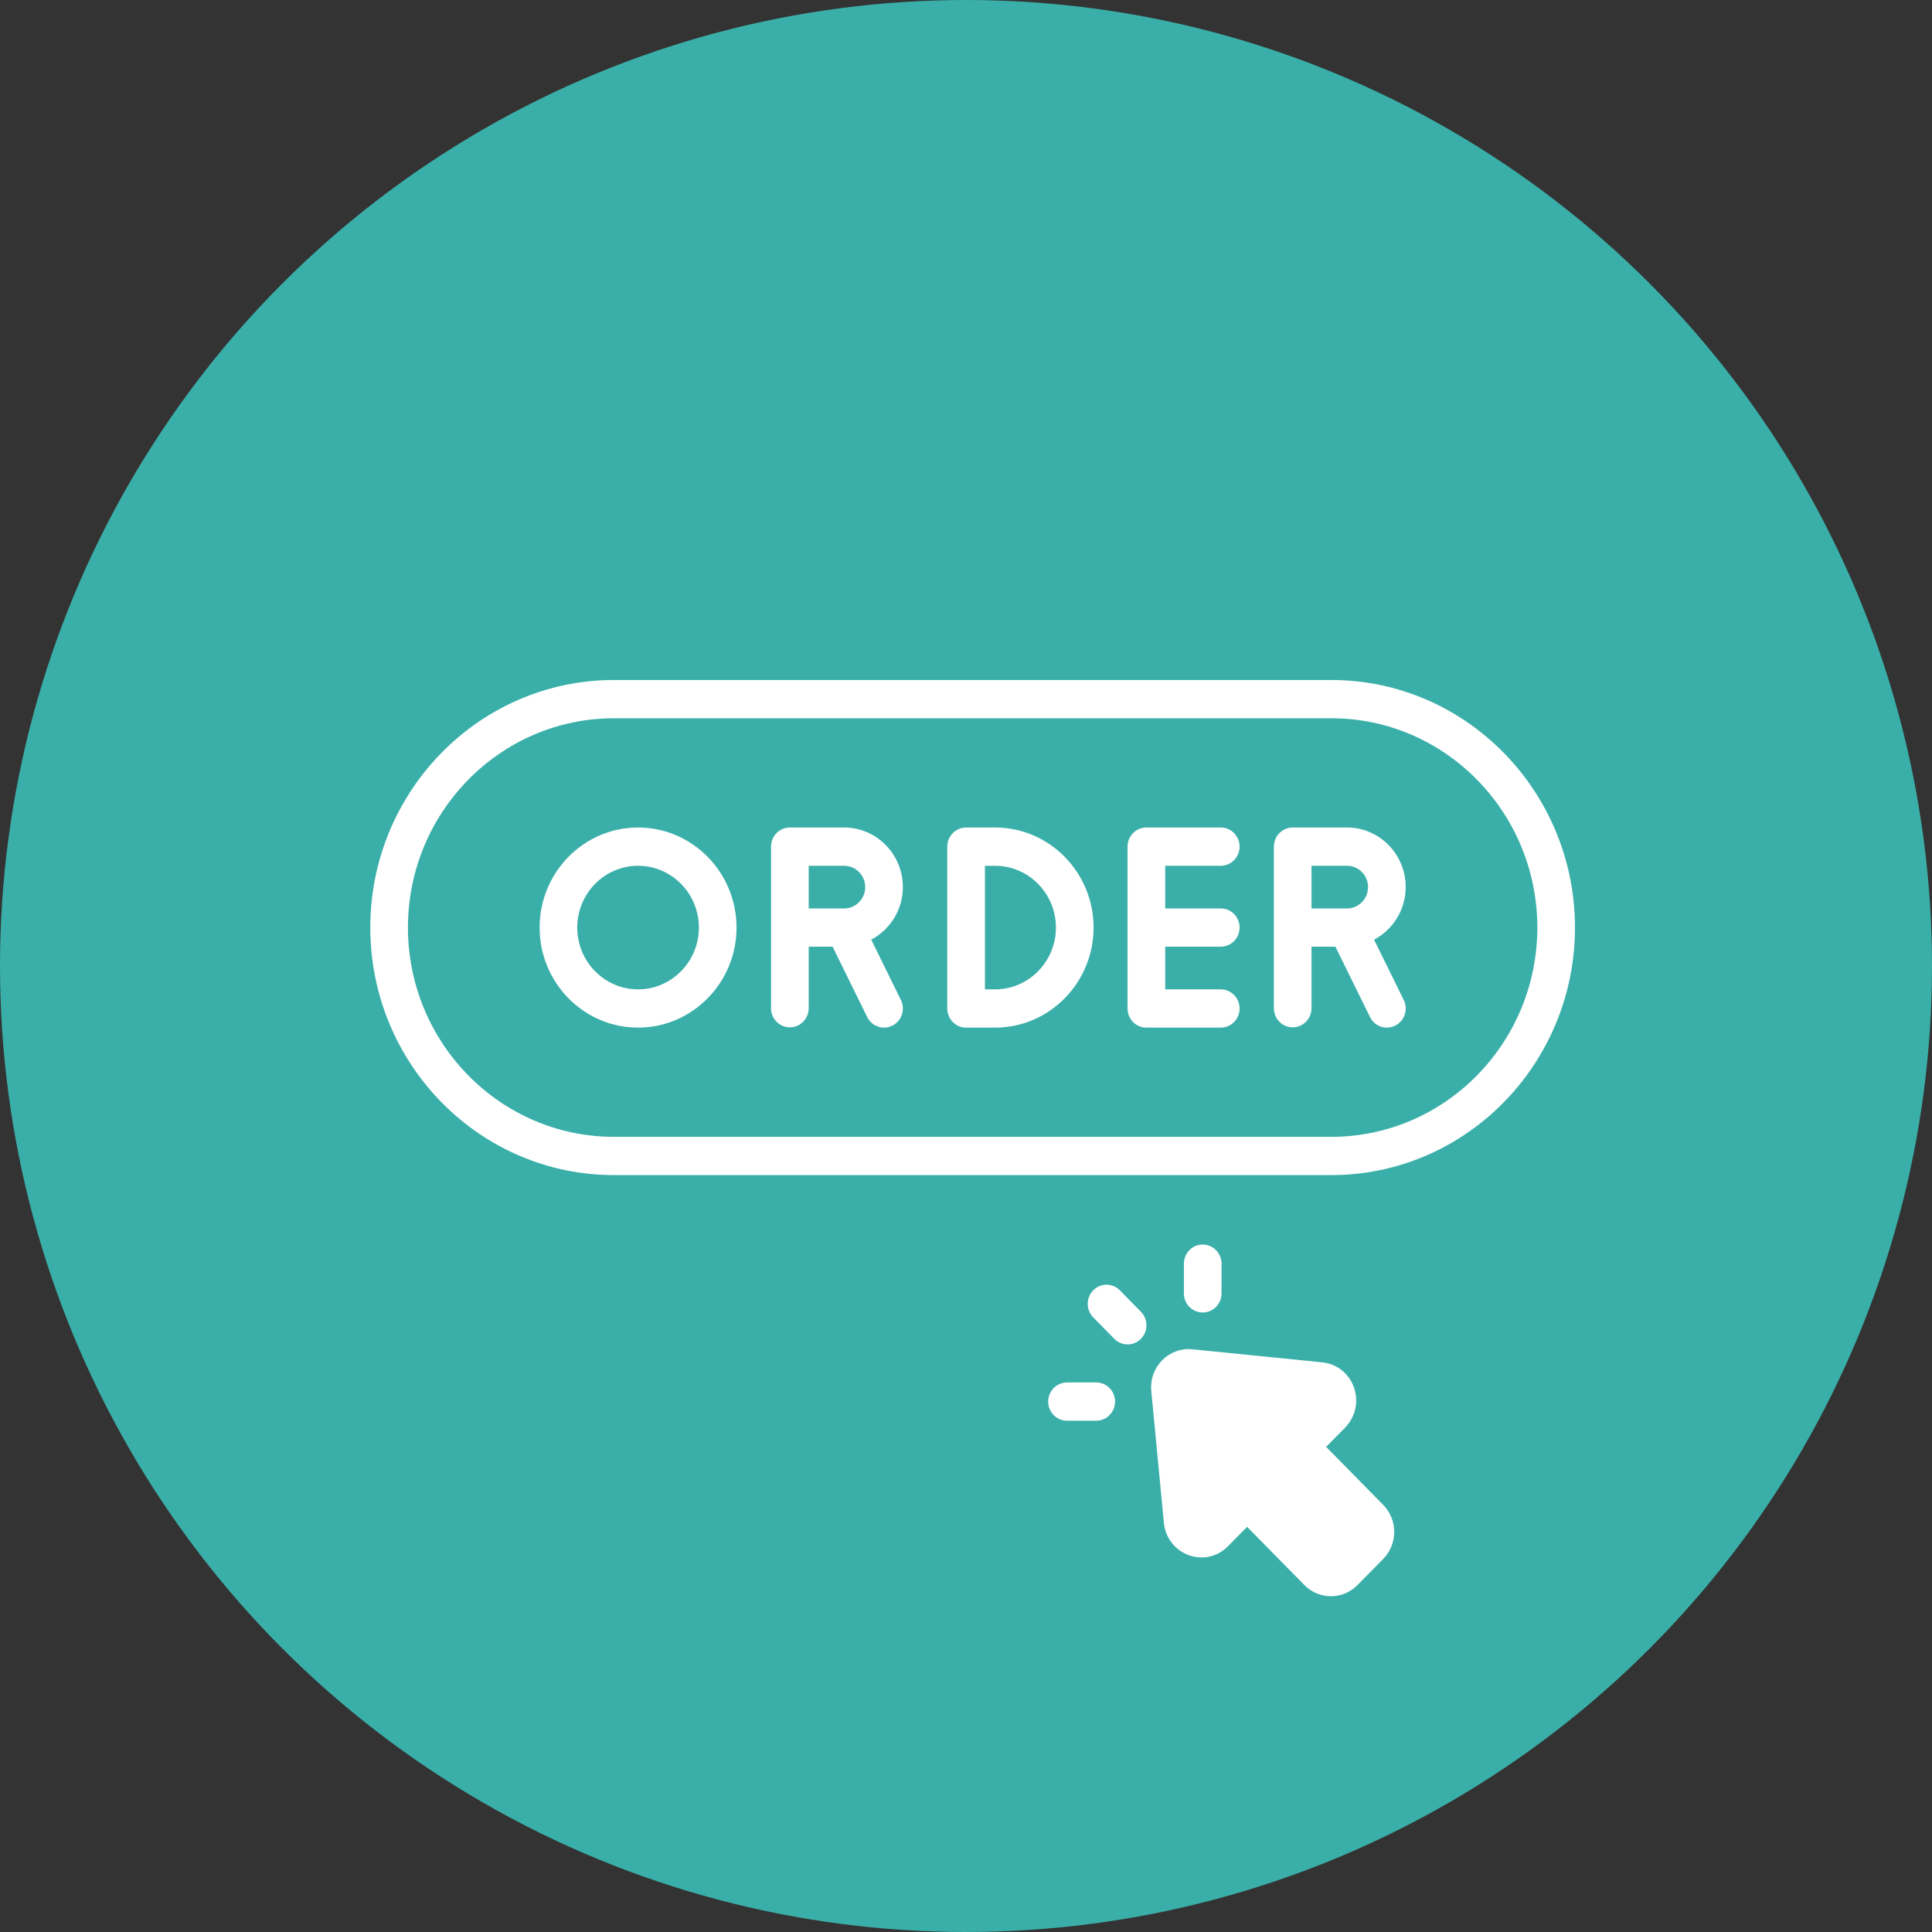
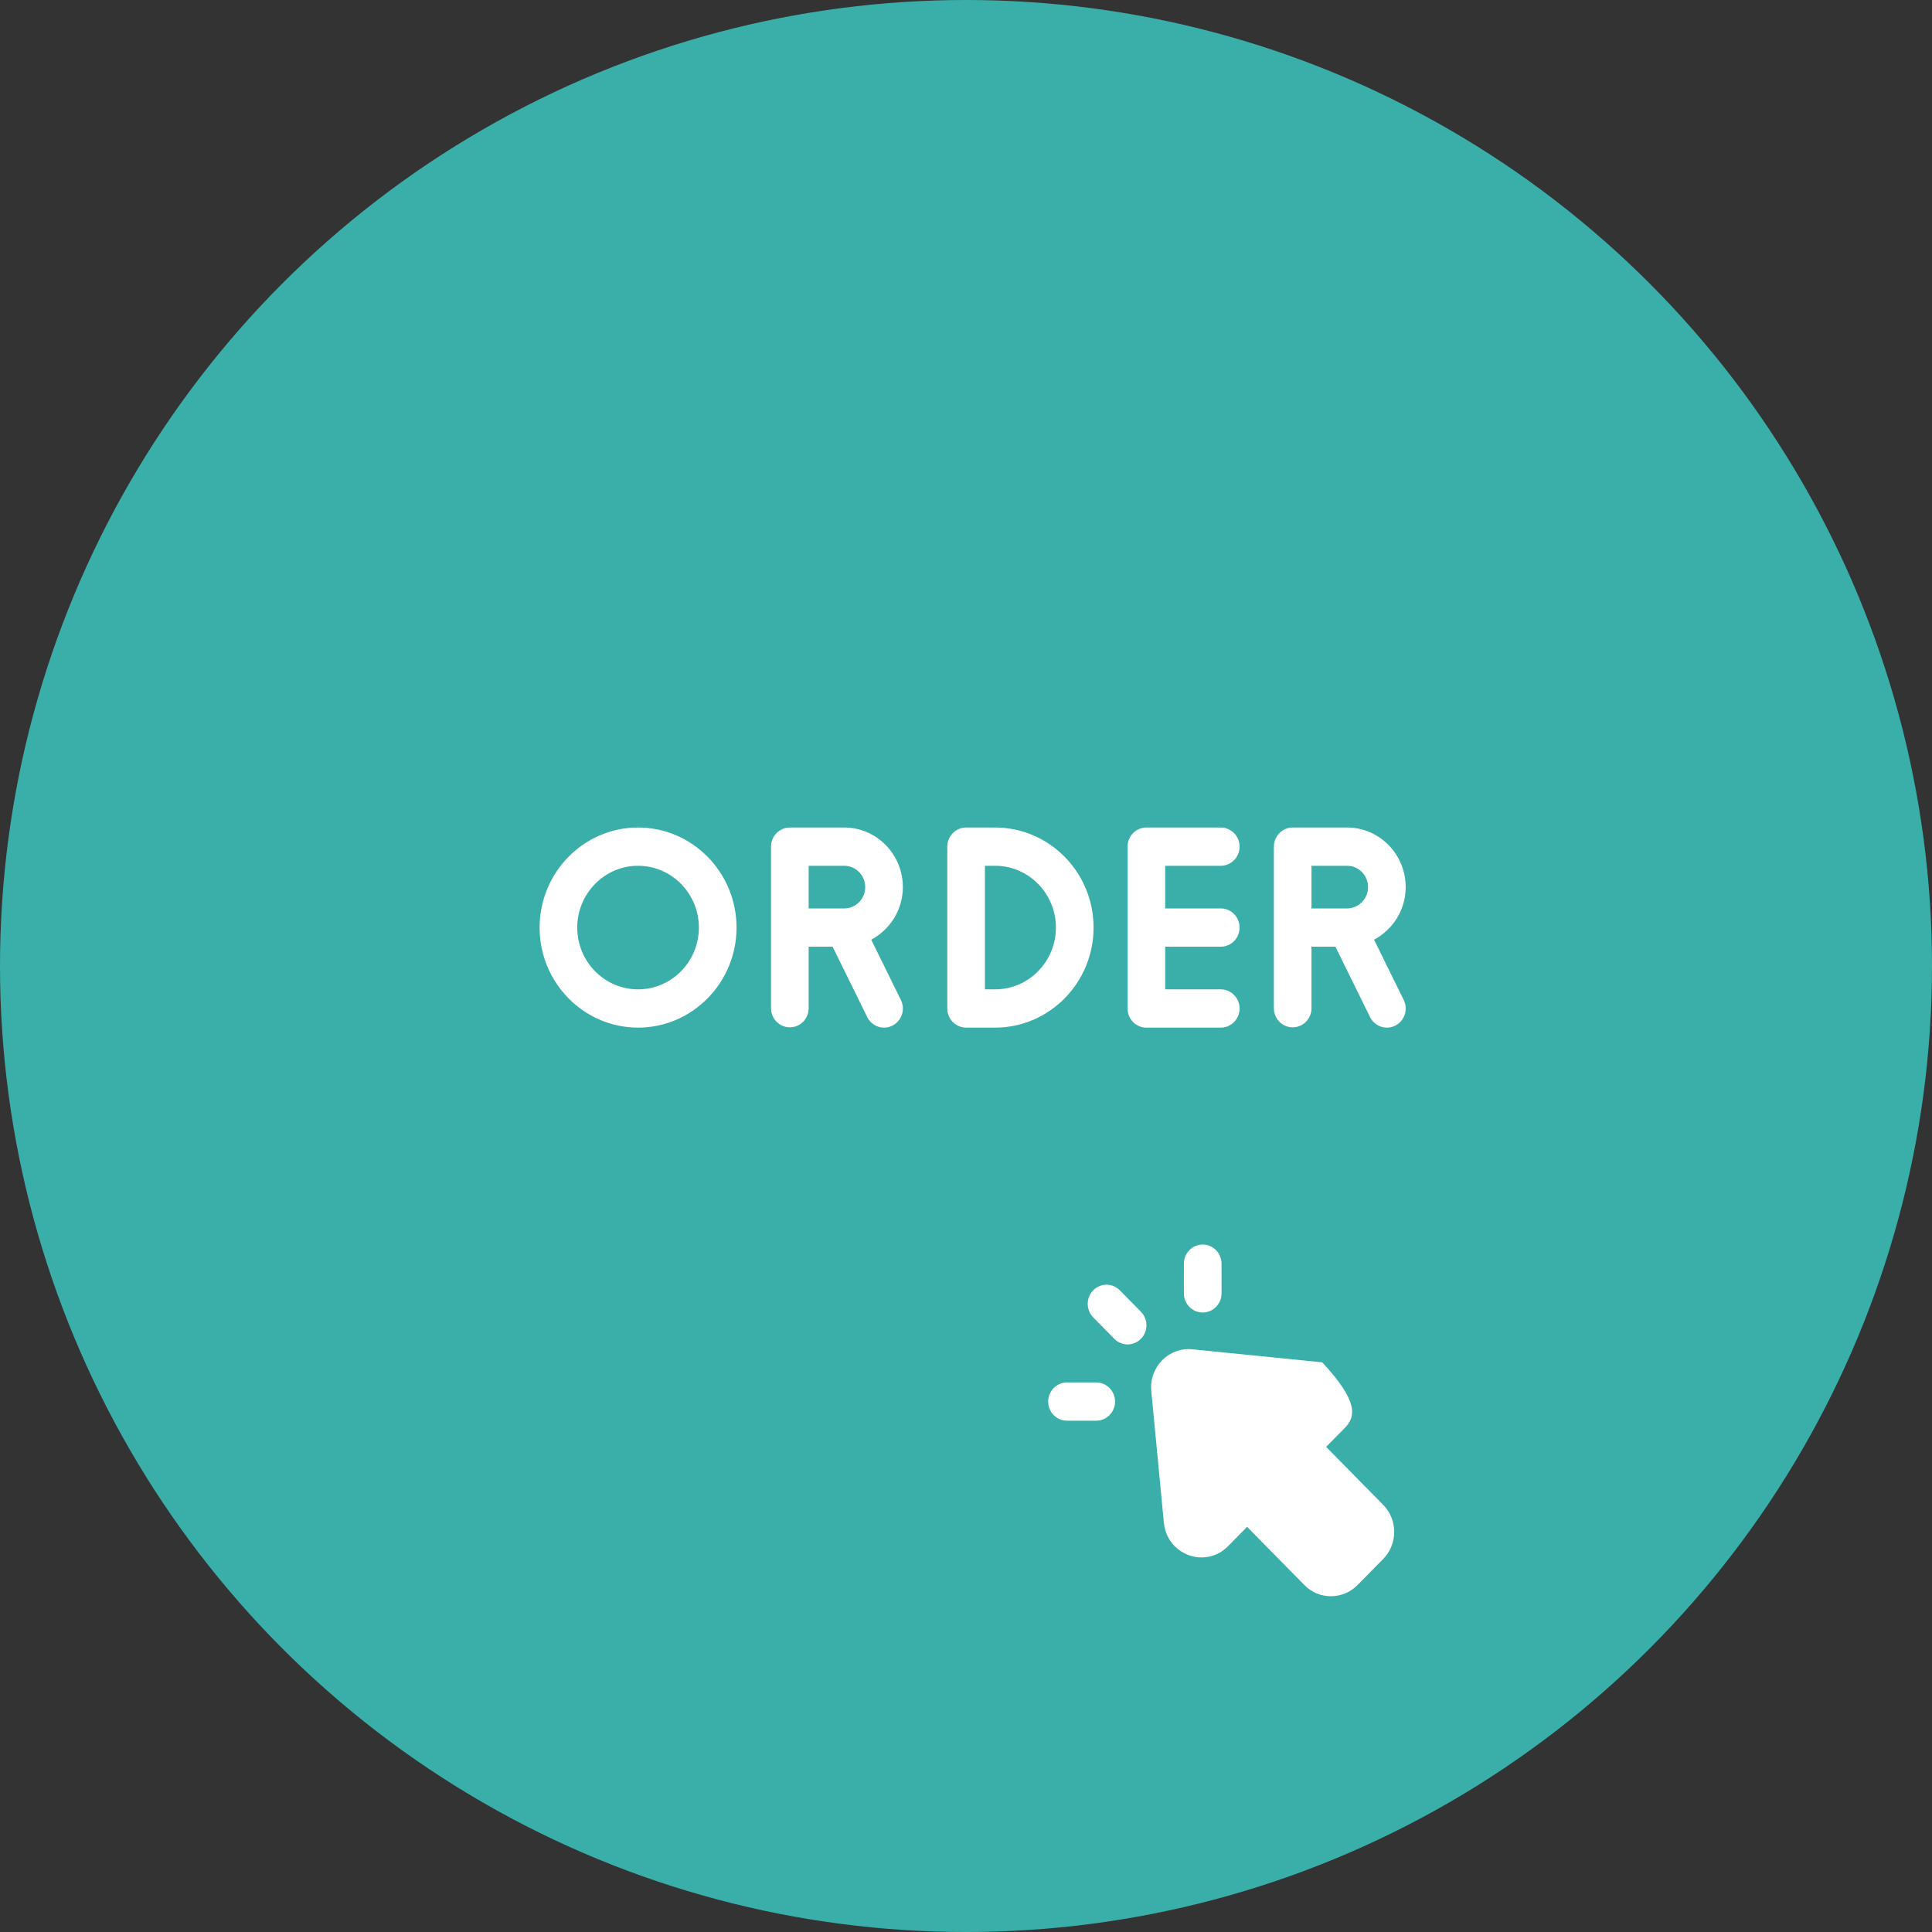
<svg xmlns="http://www.w3.org/2000/svg" width="120" height="120" viewBox="0 0 120 120" fill="none">
  <rect x="0" y="0" width="120" height="120" fill="#333333" stroke="none" />
  <circle cx="60" cy="60" r="60" transform="rotate(180 60 60)" fill="#3AAFA9" />
-   <path d="M82.694 42.237H38.13C29.788 42.237 23 49.134 23 57.612C23 66.09 29.788 72.987 38.13 72.987H82.694C91.037 72.987 97.824 66.09 97.824 57.612C97.824 49.134 91.037 42.237 82.694 42.237ZM82.694 70.611H38.13C31.077 70.611 25.338 64.78 25.338 57.612C25.338 50.444 31.077 44.613 38.13 44.613H82.694C89.748 44.613 95.486 50.444 95.486 57.612C95.486 64.78 89.748 70.611 82.694 70.611Z" fill="white" />
-   <path d="M39.631 51.398C36.259 51.398 33.516 54.186 33.516 57.613C33.516 61.039 36.259 63.827 39.631 63.827C43.003 63.827 45.747 61.039 45.747 57.613C45.747 54.186 43.003 51.398 39.631 51.398ZM39.631 61.451C37.548 61.451 35.854 59.729 35.854 57.613C35.854 55.496 37.548 53.775 39.631 53.775C41.714 53.775 43.409 55.496 43.409 57.613C43.409 59.729 41.714 61.451 39.631 61.451ZM56.078 55.099C56.078 53.059 54.444 51.398 52.436 51.398H49.06C48.749 51.398 48.452 51.523 48.233 51.746C48.014 51.969 47.89 52.271 47.89 52.587V62.639C47.895 62.951 48.021 63.249 48.239 63.468C48.458 63.686 48.753 63.809 49.06 63.809C49.367 63.809 49.661 63.686 49.88 63.468C50.099 63.249 50.224 62.951 50.229 62.639V58.801H51.714L53.864 63.171C54.155 63.764 54.861 63.992 55.432 63.702C55.569 63.632 55.692 63.536 55.793 63.418C55.893 63.3 55.97 63.163 56.019 63.015C56.067 62.867 56.087 62.711 56.076 62.555C56.065 62.4 56.024 62.248 55.955 62.108L54.114 58.365C55.275 57.746 56.078 56.523 56.078 55.099ZM50.229 53.775H52.436C53.155 53.775 53.74 54.369 53.74 55.099C53.74 55.83 53.155 56.425 52.436 56.425H50.229V53.775ZM87.31 55.099C87.31 53.059 85.677 51.398 83.668 51.398H80.291C79.981 51.398 79.684 51.523 79.465 51.746C79.245 51.969 79.122 52.271 79.122 52.587V62.639C79.127 62.951 79.252 63.249 79.471 63.468C79.69 63.686 79.984 63.809 80.291 63.809C80.598 63.809 80.893 63.686 81.112 63.468C81.33 63.249 81.456 62.951 81.46 62.639V58.801H82.945L85.096 63.171C85.387 63.764 86.094 63.992 86.664 63.702C86.802 63.632 86.924 63.536 87.025 63.418C87.125 63.3 87.202 63.163 87.251 63.015C87.299 62.867 87.319 62.711 87.308 62.555C87.297 62.4 87.256 62.248 87.187 62.108L85.346 58.365C86.507 57.746 87.31 56.523 87.31 55.099ZM81.46 53.775H83.668C84.387 53.775 84.972 54.369 84.972 55.099C84.972 55.83 84.387 56.425 83.668 56.425H81.46V53.775ZM61.808 51.398H60.007C59.697 51.398 59.4 51.524 59.18 51.746C58.961 51.969 58.838 52.272 58.838 52.587V62.64C58.838 62.955 58.961 63.257 59.18 63.48C59.4 63.703 59.697 63.828 60.007 63.828H61.808C65.18 63.828 67.924 61.04 67.924 57.613C67.924 54.186 65.18 51.398 61.808 51.398ZM61.808 61.451H61.176V53.775H61.808C63.891 53.775 65.585 55.496 65.585 57.613C65.585 59.729 63.891 61.451 61.808 61.451ZM75.842 53.775C76.149 53.77 76.442 53.642 76.657 53.42C76.873 53.198 76.993 52.898 76.993 52.587C76.993 52.275 76.873 51.975 76.657 51.753C76.442 51.531 76.149 51.403 75.842 51.398H71.203C70.893 51.398 70.596 51.523 70.377 51.746C70.157 51.969 70.034 52.271 70.034 52.587V62.639C70.034 62.955 70.157 63.257 70.377 63.48C70.596 63.702 70.893 63.828 71.203 63.828H75.842C76.149 63.823 76.442 63.695 76.657 63.473C76.873 63.251 76.993 62.951 76.993 62.639C76.993 62.328 76.873 62.028 76.657 61.806C76.442 61.584 76.149 61.456 75.842 61.451H72.373V58.801H75.842C76.149 58.796 76.442 58.669 76.657 58.446C76.873 58.224 76.993 57.925 76.993 57.613C76.993 57.301 76.873 57.001 76.657 56.779C76.442 56.557 76.149 56.429 75.842 56.425H72.373V53.775H75.842V53.775ZM85.912 96.83L84.322 98.446C83.41 99.372 81.925 99.384 81.013 98.446L77.459 94.834L76.278 96.034C74.875 97.46 72.49 96.58 72.291 94.584L71.508 86.399C71.368 84.902 72.607 83.654 74.068 83.809L82.124 84.617C83.035 84.712 83.795 85.306 84.099 86.185C84.403 87.052 84.193 88.003 83.55 88.668L82.369 89.868L85.912 93.468C86.824 94.394 86.824 95.903 85.912 96.83ZM69.556 80.144C69.1 79.68 68.359 79.68 67.903 80.144C67.446 80.608 67.446 81.36 67.903 81.825L69.212 83.156C69.668 83.62 70.409 83.62 70.865 83.156C71.322 82.692 71.322 81.94 70.865 81.476L69.556 80.144ZM75.872 80.353V78.47C75.867 78.158 75.742 77.861 75.523 77.642C75.304 77.423 75.01 77.301 74.703 77.301C74.396 77.301 74.101 77.423 73.882 77.642C73.664 77.861 73.538 78.158 73.534 78.47V80.353C73.538 80.665 73.664 80.962 73.882 81.181C74.101 81.4 74.396 81.522 74.703 81.522C75.01 81.522 75.304 81.4 75.523 81.181C75.742 80.962 75.867 80.665 75.872 80.353ZM68.107 85.867H66.254C65.948 85.872 65.655 85.999 65.44 86.221C65.224 86.444 65.104 86.743 65.104 87.055C65.104 87.367 65.224 87.666 65.44 87.888C65.655 88.111 65.948 88.238 66.254 88.243H68.107C68.414 88.238 68.707 88.111 68.922 87.888C69.137 87.666 69.258 87.367 69.258 87.055C69.258 86.743 69.137 86.444 68.922 86.221C68.707 85.999 68.414 85.872 68.107 85.867Z" fill="white" />
+   <path d="M39.631 51.398C36.259 51.398 33.516 54.186 33.516 57.613C33.516 61.039 36.259 63.827 39.631 63.827C43.003 63.827 45.747 61.039 45.747 57.613C45.747 54.186 43.003 51.398 39.631 51.398ZM39.631 61.451C37.548 61.451 35.854 59.729 35.854 57.613C35.854 55.496 37.548 53.775 39.631 53.775C41.714 53.775 43.409 55.496 43.409 57.613C43.409 59.729 41.714 61.451 39.631 61.451ZM56.078 55.099C56.078 53.059 54.444 51.398 52.436 51.398H49.06C48.749 51.398 48.452 51.523 48.233 51.746C48.014 51.969 47.89 52.271 47.89 52.587V62.639C47.895 62.951 48.021 63.249 48.239 63.468C48.458 63.686 48.753 63.809 49.06 63.809C49.367 63.809 49.661 63.686 49.88 63.468C50.099 63.249 50.224 62.951 50.229 62.639V58.801H51.714L53.864 63.171C54.155 63.764 54.861 63.992 55.432 63.702C55.569 63.632 55.692 63.536 55.793 63.418C55.893 63.3 55.97 63.163 56.019 63.015C56.067 62.867 56.087 62.711 56.076 62.555C56.065 62.4 56.024 62.248 55.955 62.108L54.114 58.365C55.275 57.746 56.078 56.523 56.078 55.099ZM50.229 53.775H52.436C53.155 53.775 53.74 54.369 53.74 55.099C53.74 55.83 53.155 56.425 52.436 56.425H50.229V53.775ZM87.31 55.099C87.31 53.059 85.677 51.398 83.668 51.398H80.291C79.981 51.398 79.684 51.523 79.465 51.746C79.245 51.969 79.122 52.271 79.122 52.587V62.639C79.127 62.951 79.252 63.249 79.471 63.468C79.69 63.686 79.984 63.809 80.291 63.809C80.598 63.809 80.893 63.686 81.112 63.468C81.33 63.249 81.456 62.951 81.46 62.639V58.801H82.945L85.096 63.171C85.387 63.764 86.094 63.992 86.664 63.702C86.802 63.632 86.924 63.536 87.025 63.418C87.125 63.3 87.202 63.163 87.251 63.015C87.299 62.867 87.319 62.711 87.308 62.555C87.297 62.4 87.256 62.248 87.187 62.108L85.346 58.365C86.507 57.746 87.31 56.523 87.31 55.099ZM81.46 53.775H83.668C84.387 53.775 84.972 54.369 84.972 55.099C84.972 55.83 84.387 56.425 83.668 56.425H81.46V53.775ZM61.808 51.398H60.007C59.697 51.398 59.4 51.524 59.18 51.746C58.961 51.969 58.838 52.272 58.838 52.587V62.64C58.838 62.955 58.961 63.257 59.18 63.48C59.4 63.703 59.697 63.828 60.007 63.828H61.808C65.18 63.828 67.924 61.04 67.924 57.613C67.924 54.186 65.18 51.398 61.808 51.398ZM61.808 61.451H61.176V53.775H61.808C63.891 53.775 65.585 55.496 65.585 57.613C65.585 59.729 63.891 61.451 61.808 61.451ZM75.842 53.775C76.149 53.77 76.442 53.642 76.657 53.42C76.873 53.198 76.993 52.898 76.993 52.587C76.993 52.275 76.873 51.975 76.657 51.753C76.442 51.531 76.149 51.403 75.842 51.398H71.203C70.893 51.398 70.596 51.523 70.377 51.746C70.157 51.969 70.034 52.271 70.034 52.587V62.639C70.034 62.955 70.157 63.257 70.377 63.48C70.596 63.702 70.893 63.828 71.203 63.828H75.842C76.149 63.823 76.442 63.695 76.657 63.473C76.873 63.251 76.993 62.951 76.993 62.639C76.993 62.328 76.873 62.028 76.657 61.806C76.442 61.584 76.149 61.456 75.842 61.451H72.373V58.801H75.842C76.149 58.796 76.442 58.669 76.657 58.446C76.873 58.224 76.993 57.925 76.993 57.613C76.993 57.301 76.873 57.001 76.657 56.779C76.442 56.557 76.149 56.429 75.842 56.425H72.373V53.775H75.842V53.775ZM85.912 96.83L84.322 98.446C83.41 99.372 81.925 99.384 81.013 98.446L77.459 94.834L76.278 96.034C74.875 97.46 72.49 96.58 72.291 94.584L71.508 86.399C71.368 84.902 72.607 83.654 74.068 83.809L82.124 84.617C84.403 87.052 84.193 88.003 83.55 88.668L82.369 89.868L85.912 93.468C86.824 94.394 86.824 95.903 85.912 96.83ZM69.556 80.144C69.1 79.68 68.359 79.68 67.903 80.144C67.446 80.608 67.446 81.36 67.903 81.825L69.212 83.156C69.668 83.62 70.409 83.62 70.865 83.156C71.322 82.692 71.322 81.94 70.865 81.476L69.556 80.144ZM75.872 80.353V78.47C75.867 78.158 75.742 77.861 75.523 77.642C75.304 77.423 75.01 77.301 74.703 77.301C74.396 77.301 74.101 77.423 73.882 77.642C73.664 77.861 73.538 78.158 73.534 78.47V80.353C73.538 80.665 73.664 80.962 73.882 81.181C74.101 81.4 74.396 81.522 74.703 81.522C75.01 81.522 75.304 81.4 75.523 81.181C75.742 80.962 75.867 80.665 75.872 80.353ZM68.107 85.867H66.254C65.948 85.872 65.655 85.999 65.44 86.221C65.224 86.444 65.104 86.743 65.104 87.055C65.104 87.367 65.224 87.666 65.44 87.888C65.655 88.111 65.948 88.238 66.254 88.243H68.107C68.414 88.238 68.707 88.111 68.922 87.888C69.137 87.666 69.258 87.367 69.258 87.055C69.258 86.743 69.137 86.444 68.922 86.221C68.707 85.999 68.414 85.872 68.107 85.867Z" fill="white" />
</svg>